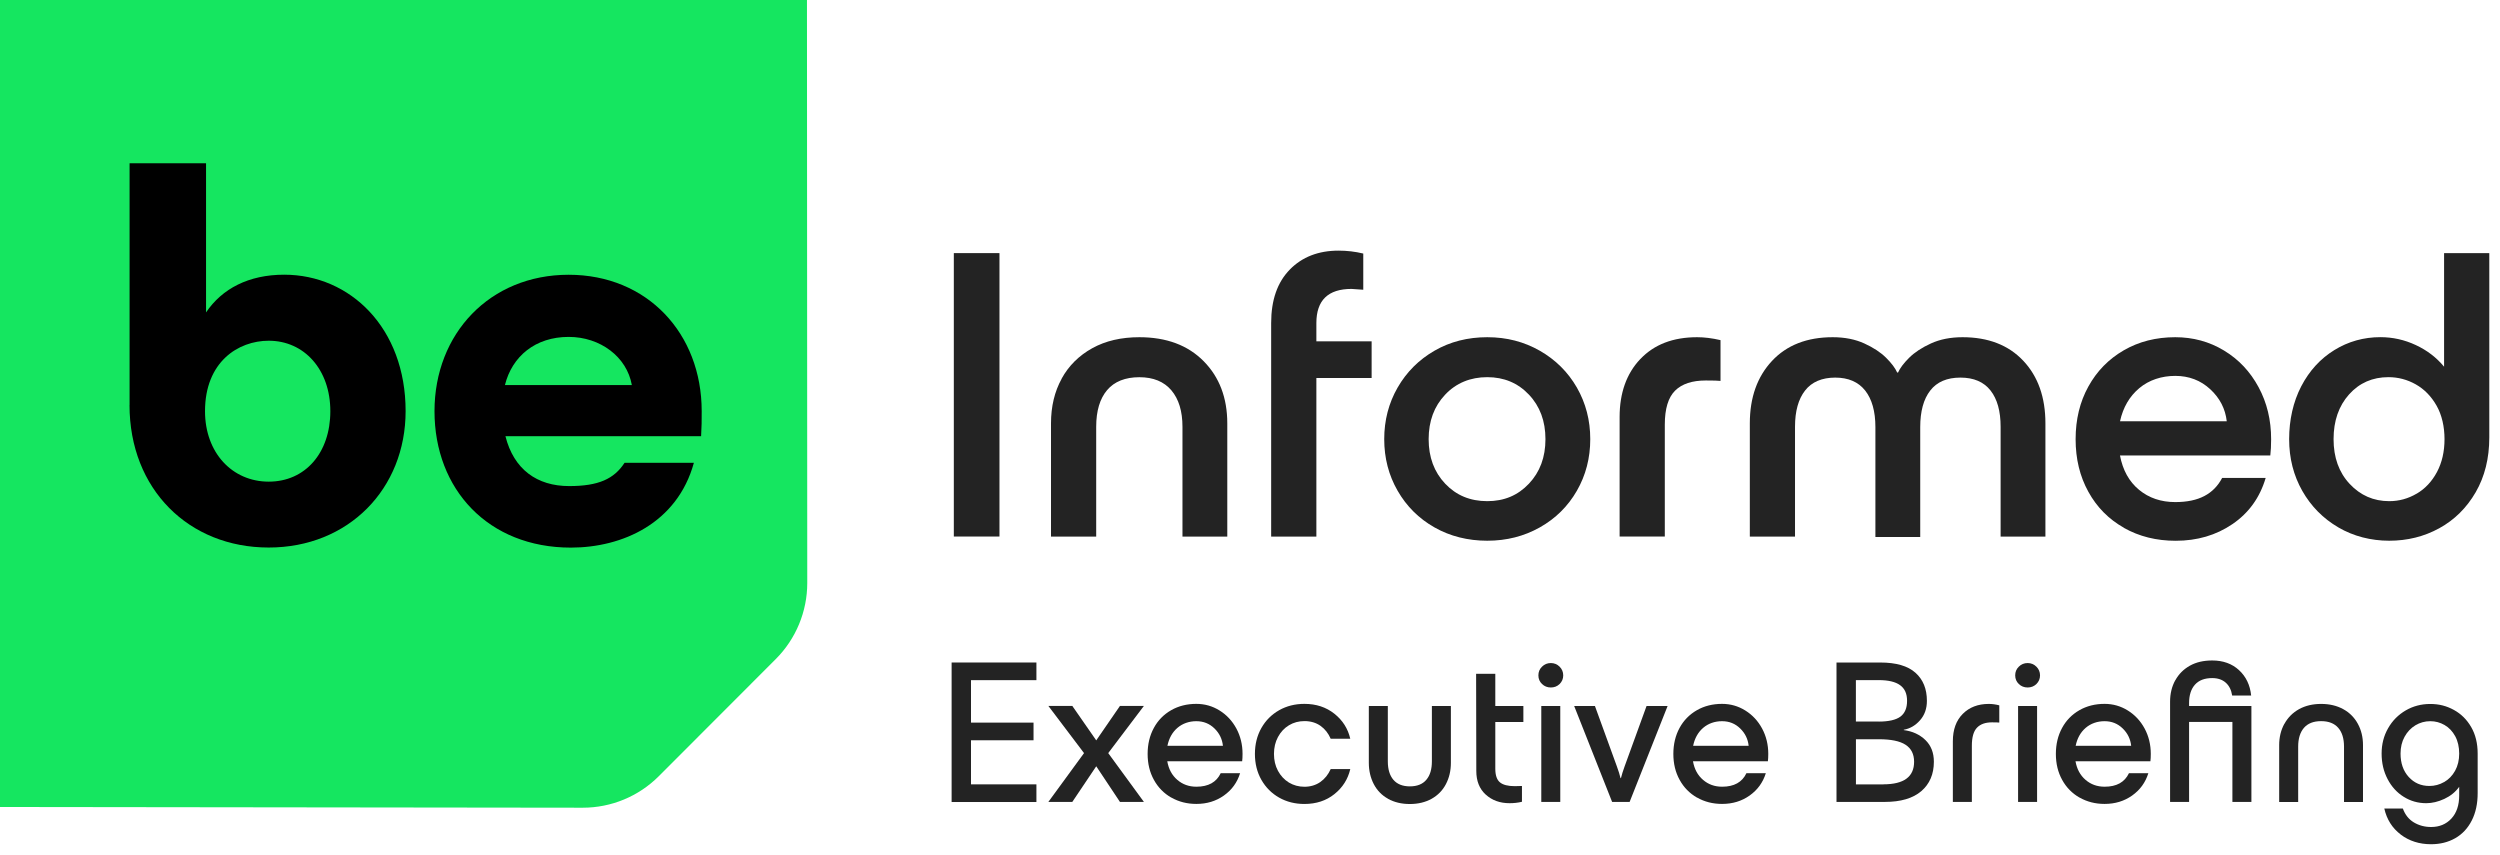
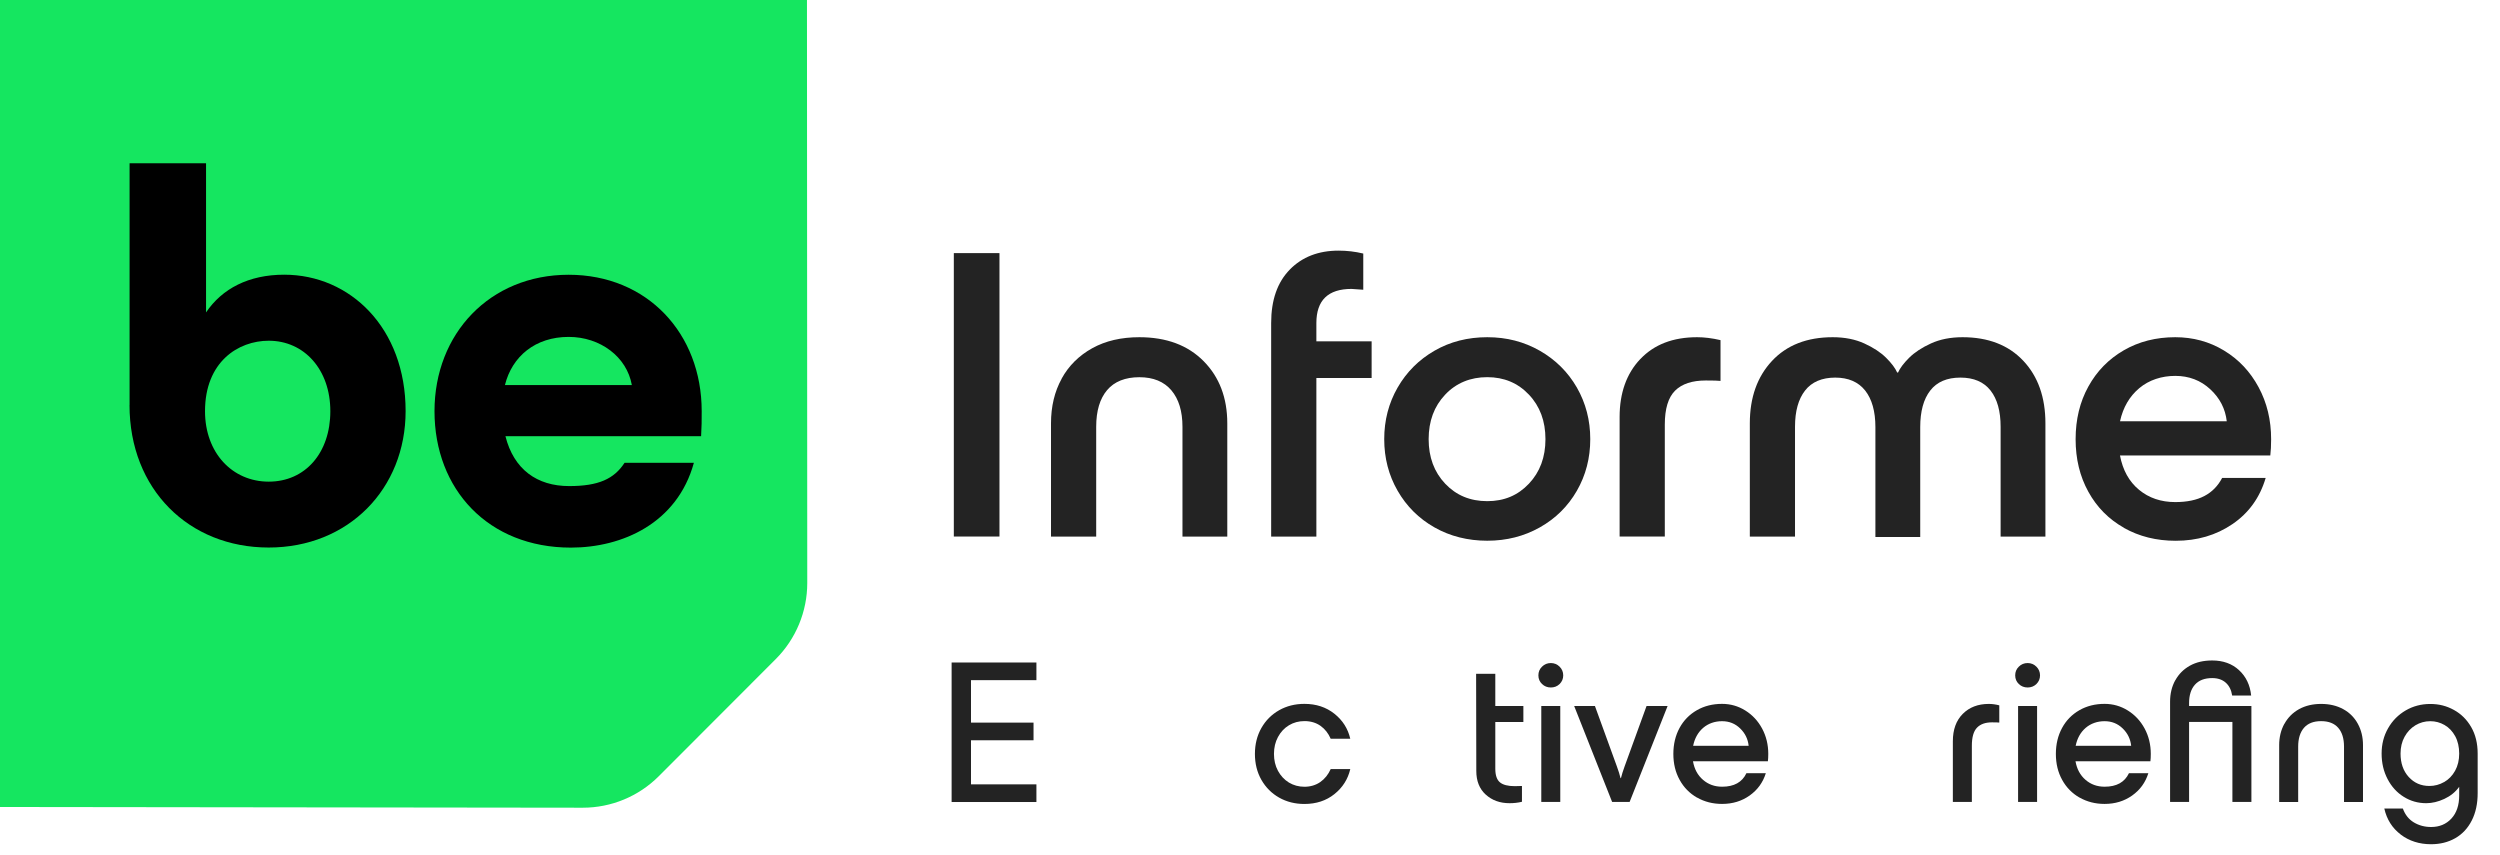
<svg xmlns="http://www.w3.org/2000/svg" width="155" height="53" viewBox="0 0 155 53" fill="none">
  <path d="M59 41.075H64.258V42.17H60.202V44.802H64.079V45.897H60.202V48.63H64.258V49.725H59V41.078V41.075Z" fill="#232323" />
-   <path d="M67.967 47.509L66.483 49.719H64.998L67.21 46.692L64.998 43.767H66.483L67.967 45.903L69.437 43.767H70.922L68.71 46.692L70.922 49.719H69.437L67.967 47.509Z" fill="#232323" />
-   <path d="M72.623 49.453C72.163 49.19 71.801 48.824 71.543 48.352C71.281 47.881 71.153 47.345 71.153 46.743C71.153 46.142 71.281 45.606 71.537 45.134C71.792 44.663 72.151 44.297 72.611 44.033C73.07 43.77 73.591 43.64 74.172 43.64C74.692 43.64 75.173 43.776 75.611 44.049C76.049 44.321 76.399 44.693 76.655 45.168C76.91 45.642 77.038 46.169 77.038 46.743C77.038 46.931 77.029 47.082 77.014 47.2H72.371C72.456 47.684 72.663 48.068 72.991 48.349C73.32 48.634 73.715 48.776 74.175 48.776C74.917 48.776 75.419 48.498 75.684 47.938H76.886C76.707 48.516 76.372 48.975 75.882 49.323C75.392 49.671 74.823 49.843 74.175 49.843C73.603 49.843 73.089 49.713 72.626 49.45L72.623 49.453ZM75.821 46.238C75.778 45.824 75.605 45.464 75.298 45.165C74.99 44.865 74.616 44.714 74.172 44.714C73.728 44.714 73.32 44.853 73 45.128C72.681 45.404 72.474 45.776 72.38 46.241H75.821V46.238Z" fill="#232323" />
  <path d="M79.308 49.453C78.843 49.19 78.478 48.824 78.207 48.352C77.939 47.881 77.805 47.345 77.805 46.743C77.805 46.142 77.939 45.606 78.207 45.134C78.475 44.663 78.843 44.297 79.308 44.033C79.774 43.77 80.294 43.64 80.875 43.64C81.6 43.64 82.217 43.843 82.732 44.251C83.246 44.66 83.571 45.174 83.717 45.803H82.503C82.357 45.464 82.147 45.198 81.87 45.001C81.594 44.808 81.262 44.708 80.879 44.708C80.519 44.708 80.197 44.796 79.914 44.968C79.628 45.14 79.403 45.382 79.235 45.694C79.068 46.002 78.986 46.353 78.986 46.743C78.986 47.133 79.068 47.484 79.235 47.793C79.403 48.101 79.628 48.343 79.914 48.519C80.2 48.691 80.522 48.779 80.879 48.779C81.234 48.779 81.578 48.682 81.858 48.486C82.135 48.292 82.351 48.023 82.503 47.684H83.717C83.571 48.31 83.243 48.827 82.732 49.236C82.22 49.644 81.603 49.846 80.875 49.846C80.294 49.846 79.774 49.716 79.308 49.453Z" fill="#232323" />
-   <path d="M86.063 49.526C85.674 49.311 85.378 49.006 85.174 48.615C84.971 48.225 84.867 47.784 84.867 47.294V43.77H86.045V47.203C86.045 47.696 86.16 48.077 86.389 48.346C86.617 48.615 86.961 48.755 87.411 48.755C87.861 48.755 88.205 48.618 88.433 48.346C88.665 48.074 88.777 47.693 88.777 47.203V43.77H89.955V47.294C89.955 47.787 89.851 48.225 89.647 48.615C89.444 49.006 89.145 49.308 88.759 49.526C88.37 49.741 87.922 49.849 87.408 49.849C86.894 49.849 86.446 49.741 86.057 49.526H86.063Z" fill="#232323" />
  <path d="M92.112 49.263C91.723 48.906 91.531 48.419 91.531 47.802L91.519 41.774H92.709V43.77H94.449V44.762H92.709V47.66C92.709 48.068 92.806 48.349 92.998 48.507C93.19 48.664 93.494 48.742 93.914 48.742L94.361 48.73V49.71C94.115 49.771 93.859 49.798 93.594 49.798C92.998 49.798 92.505 49.62 92.115 49.263H92.112Z" fill="#232323" />
  <path d="M95.606 42.41C95.456 42.264 95.38 42.089 95.38 41.874C95.38 41.659 95.453 41.481 95.606 41.333C95.755 41.185 95.937 41.109 96.15 41.109C96.363 41.109 96.546 41.185 96.695 41.333C96.844 41.481 96.92 41.662 96.92 41.874C96.92 42.086 96.844 42.264 96.695 42.41C96.546 42.555 96.363 42.624 96.15 42.624C95.937 42.624 95.755 42.552 95.606 42.41ZM95.56 43.77H96.737V49.719H95.56V43.77Z" fill="#232323" />
  <path d="M97.592 43.77H98.885L100.243 47.508C100.346 47.787 100.422 48.035 100.474 48.246H100.498C100.55 48.035 100.626 47.79 100.729 47.508L102.087 43.77H103.392L101.037 49.719H99.951L97.598 43.77H97.592Z" fill="#232323" />
  <path d="M105.218 49.453C104.758 49.19 104.396 48.824 104.138 48.352C103.876 47.881 103.748 47.345 103.748 46.743C103.748 46.142 103.876 45.606 104.131 45.134C104.387 44.663 104.746 44.297 105.206 44.033C105.665 43.77 106.185 43.64 106.767 43.64C107.287 43.64 107.768 43.776 108.206 44.049C108.644 44.321 108.994 44.693 109.25 45.168C109.505 45.642 109.633 46.169 109.633 46.743C109.633 46.931 109.624 47.082 109.609 47.2H104.965C105.05 47.684 105.257 48.068 105.586 48.349C105.915 48.634 106.31 48.776 106.77 48.776C107.512 48.776 108.014 48.498 108.279 47.938H109.481C109.301 48.516 108.967 48.975 108.477 49.323C107.987 49.671 107.418 49.843 106.77 49.843C106.198 49.843 105.683 49.713 105.221 49.45L105.218 49.453ZM108.416 46.238C108.373 45.824 108.2 45.464 107.892 45.165C107.585 44.865 107.211 44.714 106.767 44.714C106.322 44.714 105.915 44.853 105.595 45.128C105.276 45.404 105.069 45.776 104.974 46.241H108.416V46.238Z" fill="#232323" />
-   <path d="M113.866 41.076H116.577C117.557 41.076 118.284 41.287 118.759 41.711C119.233 42.134 119.468 42.715 119.468 43.453C119.468 43.937 119.325 44.339 119.039 44.66C118.753 44.983 118.418 45.177 118.035 45.243V45.267C118.573 45.334 119.017 45.54 119.37 45.878C119.723 46.217 119.9 46.668 119.9 47.227C119.9 47.998 119.638 48.606 119.121 49.051C118.601 49.496 117.846 49.719 116.857 49.719H113.863V41.073L113.866 41.076ZM116.486 44.738C117.1 44.738 117.545 44.635 117.822 44.433C118.098 44.23 118.238 43.903 118.238 43.453C118.238 43.002 118.092 42.688 117.803 42.479C117.514 42.27 117.073 42.167 116.486 42.167H115.065V44.735H116.486V44.738ZM116.769 48.628C118.041 48.628 118.674 48.162 118.674 47.23C118.674 46.755 118.497 46.405 118.144 46.175C117.791 45.945 117.237 45.833 116.489 45.833H115.068V48.631H116.769V48.628Z" fill="#232323" />
  <path d="M121.692 44.26C122.103 43.849 122.638 43.643 123.305 43.643C123.518 43.643 123.734 43.673 123.956 43.731V44.799C123.88 44.789 123.724 44.786 123.496 44.786C123.095 44.786 122.787 44.895 122.574 45.116C122.361 45.337 122.255 45.709 122.255 46.235V49.719H121.077V45.957C121.077 45.237 121.281 44.672 121.692 44.26Z" fill="#232323" />
  <path d="M125.167 42.41C125.018 42.264 124.942 42.089 124.942 41.874C124.942 41.659 125.015 41.481 125.167 41.333C125.316 41.185 125.499 41.109 125.712 41.109C125.925 41.109 126.107 41.185 126.256 41.333C126.406 41.481 126.482 41.662 126.482 41.874C126.482 42.086 126.406 42.264 126.256 42.41C126.107 42.555 125.925 42.624 125.712 42.624C125.499 42.624 125.316 42.552 125.167 42.41ZM125.121 43.77H126.299V49.719H125.121V43.77Z" fill="#232323" />
  <path d="M128.934 49.453C128.475 49.19 128.112 48.824 127.854 48.352C127.592 47.881 127.464 47.345 127.464 46.743C127.464 46.142 127.592 45.606 127.848 45.134C128.103 44.663 128.462 44.297 128.922 44.033C129.381 43.77 129.902 43.64 130.483 43.64C131.003 43.64 131.484 43.776 131.922 44.049C132.36 44.321 132.71 44.693 132.966 45.168C133.221 45.642 133.349 46.169 133.349 46.743C133.349 46.931 133.34 47.082 133.325 47.2H128.681C128.767 47.684 128.974 48.068 129.302 48.349C129.631 48.634 130.026 48.776 130.486 48.776C131.228 48.776 131.73 48.498 131.995 47.938H133.197C133.018 48.516 132.683 48.975 132.193 49.323C131.703 49.671 131.134 49.843 130.486 49.843C129.914 49.843 129.4 49.713 128.937 49.45L128.934 49.453ZM132.132 46.238C132.089 45.824 131.916 45.464 131.609 45.165C131.301 44.865 130.927 44.714 130.483 44.714C130.039 44.714 129.631 44.853 129.311 45.128C128.992 45.404 128.785 45.776 128.691 46.241H132.132V46.238Z" fill="#232323" />
  <path d="M134.867 42.183C135.08 41.792 135.385 41.49 135.774 41.272C136.164 41.054 136.626 40.949 137.156 40.949C137.828 40.949 138.385 41.148 138.817 41.547C139.252 41.947 139.505 42.473 139.572 43.123H138.394C138.342 42.785 138.212 42.518 137.999 42.328C137.786 42.137 137.503 42.041 137.156 42.041C136.687 42.041 136.331 42.177 136.088 42.449C135.844 42.721 135.723 43.102 135.723 43.592V43.77H139.587V49.719H138.409V44.76H135.723V49.719H134.545V43.501C134.545 43.011 134.651 42.57 134.864 42.18L134.867 42.183Z" fill="#232323" />
  <path d="M141.635 44.877C141.848 44.487 142.152 44.185 142.541 43.967C142.934 43.752 143.39 43.643 143.911 43.643C144.431 43.643 144.887 43.752 145.28 43.967C145.673 44.182 145.974 44.487 146.187 44.877C146.4 45.267 146.506 45.709 146.506 46.199V49.722H145.329V46.29C145.329 45.791 145.21 45.401 144.97 45.125C144.732 44.85 144.376 44.711 143.908 44.711C143.439 44.711 143.086 44.85 142.846 45.125C142.608 45.401 142.487 45.788 142.487 46.29V49.722H141.309V46.199C141.309 45.709 141.416 45.267 141.629 44.877H141.635Z" fill="#232323" />
  <path d="M148.849 51.743C148.32 51.344 147.979 50.805 147.827 50.128H148.977C149.114 50.509 149.339 50.796 149.656 50.987C149.972 51.177 150.328 51.274 150.73 51.274C151.241 51.274 151.658 51.102 151.984 50.754C152.306 50.406 152.47 49.928 152.47 49.317V48.782C152.239 49.105 151.932 49.353 151.548 49.532C151.165 49.71 150.791 49.798 150.423 49.798C149.921 49.798 149.458 49.668 149.035 49.405C148.612 49.142 148.277 48.776 148.031 48.304C147.784 47.832 147.66 47.306 147.66 46.722C147.66 46.139 147.794 45.621 148.061 45.153C148.329 44.681 148.694 44.315 149.154 44.046C149.613 43.779 150.121 43.646 150.675 43.646C151.229 43.646 151.691 43.77 152.139 44.015C152.586 44.26 152.945 44.614 153.213 45.077C153.481 45.54 153.615 46.087 153.615 46.722V49.175C153.615 49.828 153.493 50.394 153.249 50.872C153.006 51.35 152.665 51.716 152.227 51.967C151.789 52.218 151.287 52.342 150.724 52.342C150 52.342 149.373 52.142 148.843 51.743H148.849ZM151.536 48.489C151.816 48.328 152.044 48.095 152.215 47.79C152.385 47.484 152.47 47.128 152.47 46.722C152.47 46.317 152.388 45.948 152.221 45.642C152.054 45.337 151.834 45.107 151.561 44.95C151.287 44.793 150.995 44.714 150.678 44.714C150.347 44.714 150.039 44.799 149.756 44.968C149.476 45.138 149.251 45.376 149.084 45.679C148.916 45.984 148.834 46.332 148.834 46.722C148.834 47.315 149.002 47.799 149.339 48.171C149.677 48.543 150.106 48.73 150.623 48.73C150.946 48.73 151.25 48.649 151.53 48.489H151.536Z" fill="#232323" />
  <path d="M59.137 15.693H61.967V33.265H59.137V15.693Z" fill="#232323" />
  <path d="M65.822 23.474C66.263 22.673 66.896 22.047 67.718 21.59C68.539 21.134 69.513 20.907 70.639 20.907C72.318 20.907 73.645 21.403 74.625 22.392C75.602 23.381 76.092 24.666 76.092 26.251V33.271H73.313V26.46C73.313 25.495 73.085 24.745 72.626 24.2C72.166 23.659 71.506 23.387 70.639 23.387C69.772 23.387 69.09 23.653 68.64 24.188C68.189 24.721 67.964 25.48 67.964 26.46V33.271H65.162V26.251C65.162 25.201 65.384 24.276 65.825 23.478L65.822 23.474Z" fill="#232323" />
  <path d="M79.968 16.712C80.738 15.929 81.745 15.539 82.993 15.539C83.513 15.539 84.021 15.599 84.523 15.72V17.964L83.796 17.913C82.342 17.913 81.615 18.617 81.615 20.03V21.164H85.041V23.435H81.615V33.268H78.812V20.03C78.812 18.602 79.198 17.498 79.968 16.715V16.712Z" fill="#232323" />
  <path d="M88.938 32.699C87.968 32.149 87.207 31.392 86.653 30.428C86.099 29.466 85.822 28.398 85.822 27.228C85.822 26.057 86.099 24.993 86.653 24.028C87.207 23.066 87.968 22.304 88.938 21.745C89.906 21.185 90.998 20.907 92.209 20.907C93.42 20.907 94.488 21.188 95.468 21.745C96.445 22.304 97.212 23.066 97.766 24.028C98.319 24.993 98.596 26.057 98.596 27.228C98.596 28.398 98.319 29.466 97.766 30.428C97.212 31.392 96.445 32.149 95.468 32.699C94.491 33.249 93.405 33.525 92.209 33.525C91.013 33.525 89.906 33.249 88.938 32.699ZM94.793 29.989C95.477 29.266 95.818 28.347 95.818 27.228C95.818 26.109 95.477 25.189 94.793 24.467C94.108 23.744 93.247 23.384 92.209 23.384C91.172 23.384 90.283 23.744 89.602 24.467C88.917 25.189 88.576 26.109 88.576 27.228C88.576 28.347 88.917 29.266 89.602 29.989C90.286 30.712 91.153 31.072 92.209 31.072C93.265 31.072 94.108 30.712 94.793 29.989Z" fill="#232323" />
  <path d="M101.7 22.262C102.558 21.357 103.73 20.907 105.218 20.907C105.668 20.907 106.152 20.967 106.672 21.088V23.617C106.532 23.599 106.231 23.59 105.762 23.59C104.913 23.59 104.277 23.801 103.854 24.222C103.431 24.642 103.218 25.344 103.218 26.324V33.265H100.416V25.858C100.416 24.361 100.845 23.16 101.7 22.259V22.262Z" fill="#232323" />
  <path d="M109.864 22.377C110.78 21.397 112.037 20.907 113.628 20.907C114.371 20.907 115.025 21.037 115.588 21.294C116.151 21.551 116.601 21.847 116.939 22.183C117.277 22.519 117.505 22.824 117.626 23.099H117.678C117.8 22.824 118.028 22.519 118.366 22.183C118.704 21.847 119.154 21.551 119.717 21.294C120.28 21.037 120.934 20.907 121.677 20.907C123.268 20.907 124.525 21.394 125.441 22.365C126.356 23.335 126.816 24.63 126.816 26.248V33.268H124.038V26.457C124.038 25.492 123.831 24.745 123.414 24.212C122.997 23.68 122.376 23.411 121.546 23.411C120.715 23.411 120.091 23.677 119.677 24.212C119.26 24.745 119.054 25.504 119.054 26.484V33.295H116.275V26.484C116.275 25.504 116.062 24.748 115.639 24.212C115.217 23.68 114.596 23.411 113.783 23.411C112.971 23.411 112.329 23.677 111.915 24.212C111.498 24.745 111.291 25.495 111.291 26.457V33.268H108.489V26.248C108.489 24.648 108.948 23.357 109.864 22.377Z" fill="#232323" />
  <path d="M131.685 32.723C130.741 32.191 130.005 31.447 129.479 30.491C128.949 29.535 128.688 28.45 128.688 27.228C128.688 26.006 128.952 24.917 129.479 23.965C130.005 23.009 130.738 22.262 131.673 21.72C132.607 21.179 133.672 20.907 134.864 20.907C135.972 20.907 136.979 21.182 137.889 21.733C138.799 22.283 139.511 23.039 140.031 24.004C140.552 24.969 140.81 26.042 140.81 27.231C140.81 27.627 140.792 27.963 140.759 28.238H131.438C131.612 29.151 132.004 29.859 132.619 30.367C133.234 30.875 133.982 31.129 134.864 31.129C135.592 31.129 136.191 31.005 136.669 30.754C137.144 30.506 137.512 30.131 137.773 29.632H140.472C140.11 30.854 139.42 31.81 138.409 32.496C137.396 33.186 136.225 33.528 134.892 33.528C133.699 33.528 132.628 33.262 131.685 32.729V32.723ZM138.059 26.118C137.971 25.344 137.63 24.681 137.034 24.131C136.438 23.58 135.713 23.305 134.868 23.305C134.022 23.305 133.24 23.559 132.634 24.067C132.029 24.575 131.63 25.259 131.441 26.118H138.063H138.059Z" fill="#232323" />
-   <path d="M144.979 32.699C144.035 32.149 143.29 31.395 142.745 30.44C142.201 29.484 141.927 28.413 141.927 27.228C141.927 26.042 142.176 24.914 142.678 23.949C143.18 22.985 143.865 22.238 144.729 21.705C145.593 21.173 146.546 20.904 147.586 20.904C148.347 20.904 149.081 21.067 149.78 21.394C150.48 21.72 151.064 22.168 151.533 22.736V15.693H154.336V27.125C154.336 28.416 154.053 29.548 153.493 30.518C152.93 31.489 152.178 32.233 151.235 32.751C150.292 33.268 149.257 33.525 148.131 33.525C147.005 33.525 145.919 33.249 144.976 32.699H144.979ZM149.832 30.609C150.359 30.301 150.778 29.853 151.092 29.266C151.402 28.683 151.56 28.002 151.56 27.228C151.56 26.454 151.396 25.728 151.067 25.15C150.739 24.572 150.31 24.134 149.783 23.834C149.254 23.535 148.688 23.384 148.082 23.384C147.097 23.384 146.281 23.741 145.642 24.454C145.003 25.168 144.681 26.094 144.681 27.228C144.681 28.362 145.012 29.288 145.679 30.001C146.345 30.715 147.164 31.072 148.131 31.072C148.737 31.072 149.303 30.918 149.832 30.606V30.609Z" fill="#232323" />
  <path d="M50.036 0H0V50.033L36.133 50.078C37.901 50.078 39.595 49.375 40.842 48.127L48.099 40.861C49.346 39.614 50.05 37.914 50.05 36.15L50.032 0.005L50.036 0Z" fill="#15E660" />
  <path d="M8.034 25.114V10.122H12.775V19.37C13.771 17.895 15.42 17.031 17.621 17.031C21.709 17.031 25.148 20.335 25.148 25.489C25.148 30.305 21.609 33.947 16.658 33.947C11.707 33.947 8.03 30.337 8.03 25.11L8.034 25.114ZM20.481 25.494C20.481 22.916 18.864 21.125 16.662 21.125C14.771 21.125 12.711 22.432 12.711 25.494C12.711 28.071 14.397 29.862 16.662 29.862C18.928 29.862 20.481 28.076 20.481 25.494Z" fill="black" />
  <path d="M26.939 25.494C26.939 20.682 30.374 17.035 35.256 17.035C40.139 17.035 43.505 20.682 43.505 25.494C43.505 26.147 43.505 26.39 43.468 27.043H31.337C31.854 29.104 33.297 30.137 35.288 30.137C37.111 30.137 38.074 29.693 38.723 28.693H43.021C41.989 32.44 38.586 33.952 35.393 33.952C30.273 33.952 26.939 30.342 26.939 25.494ZM39.175 23.876C38.864 22.122 37.216 20.888 35.256 20.888C33.196 20.888 31.748 22.09 31.305 23.876H39.175Z" fill="black" />
</svg>